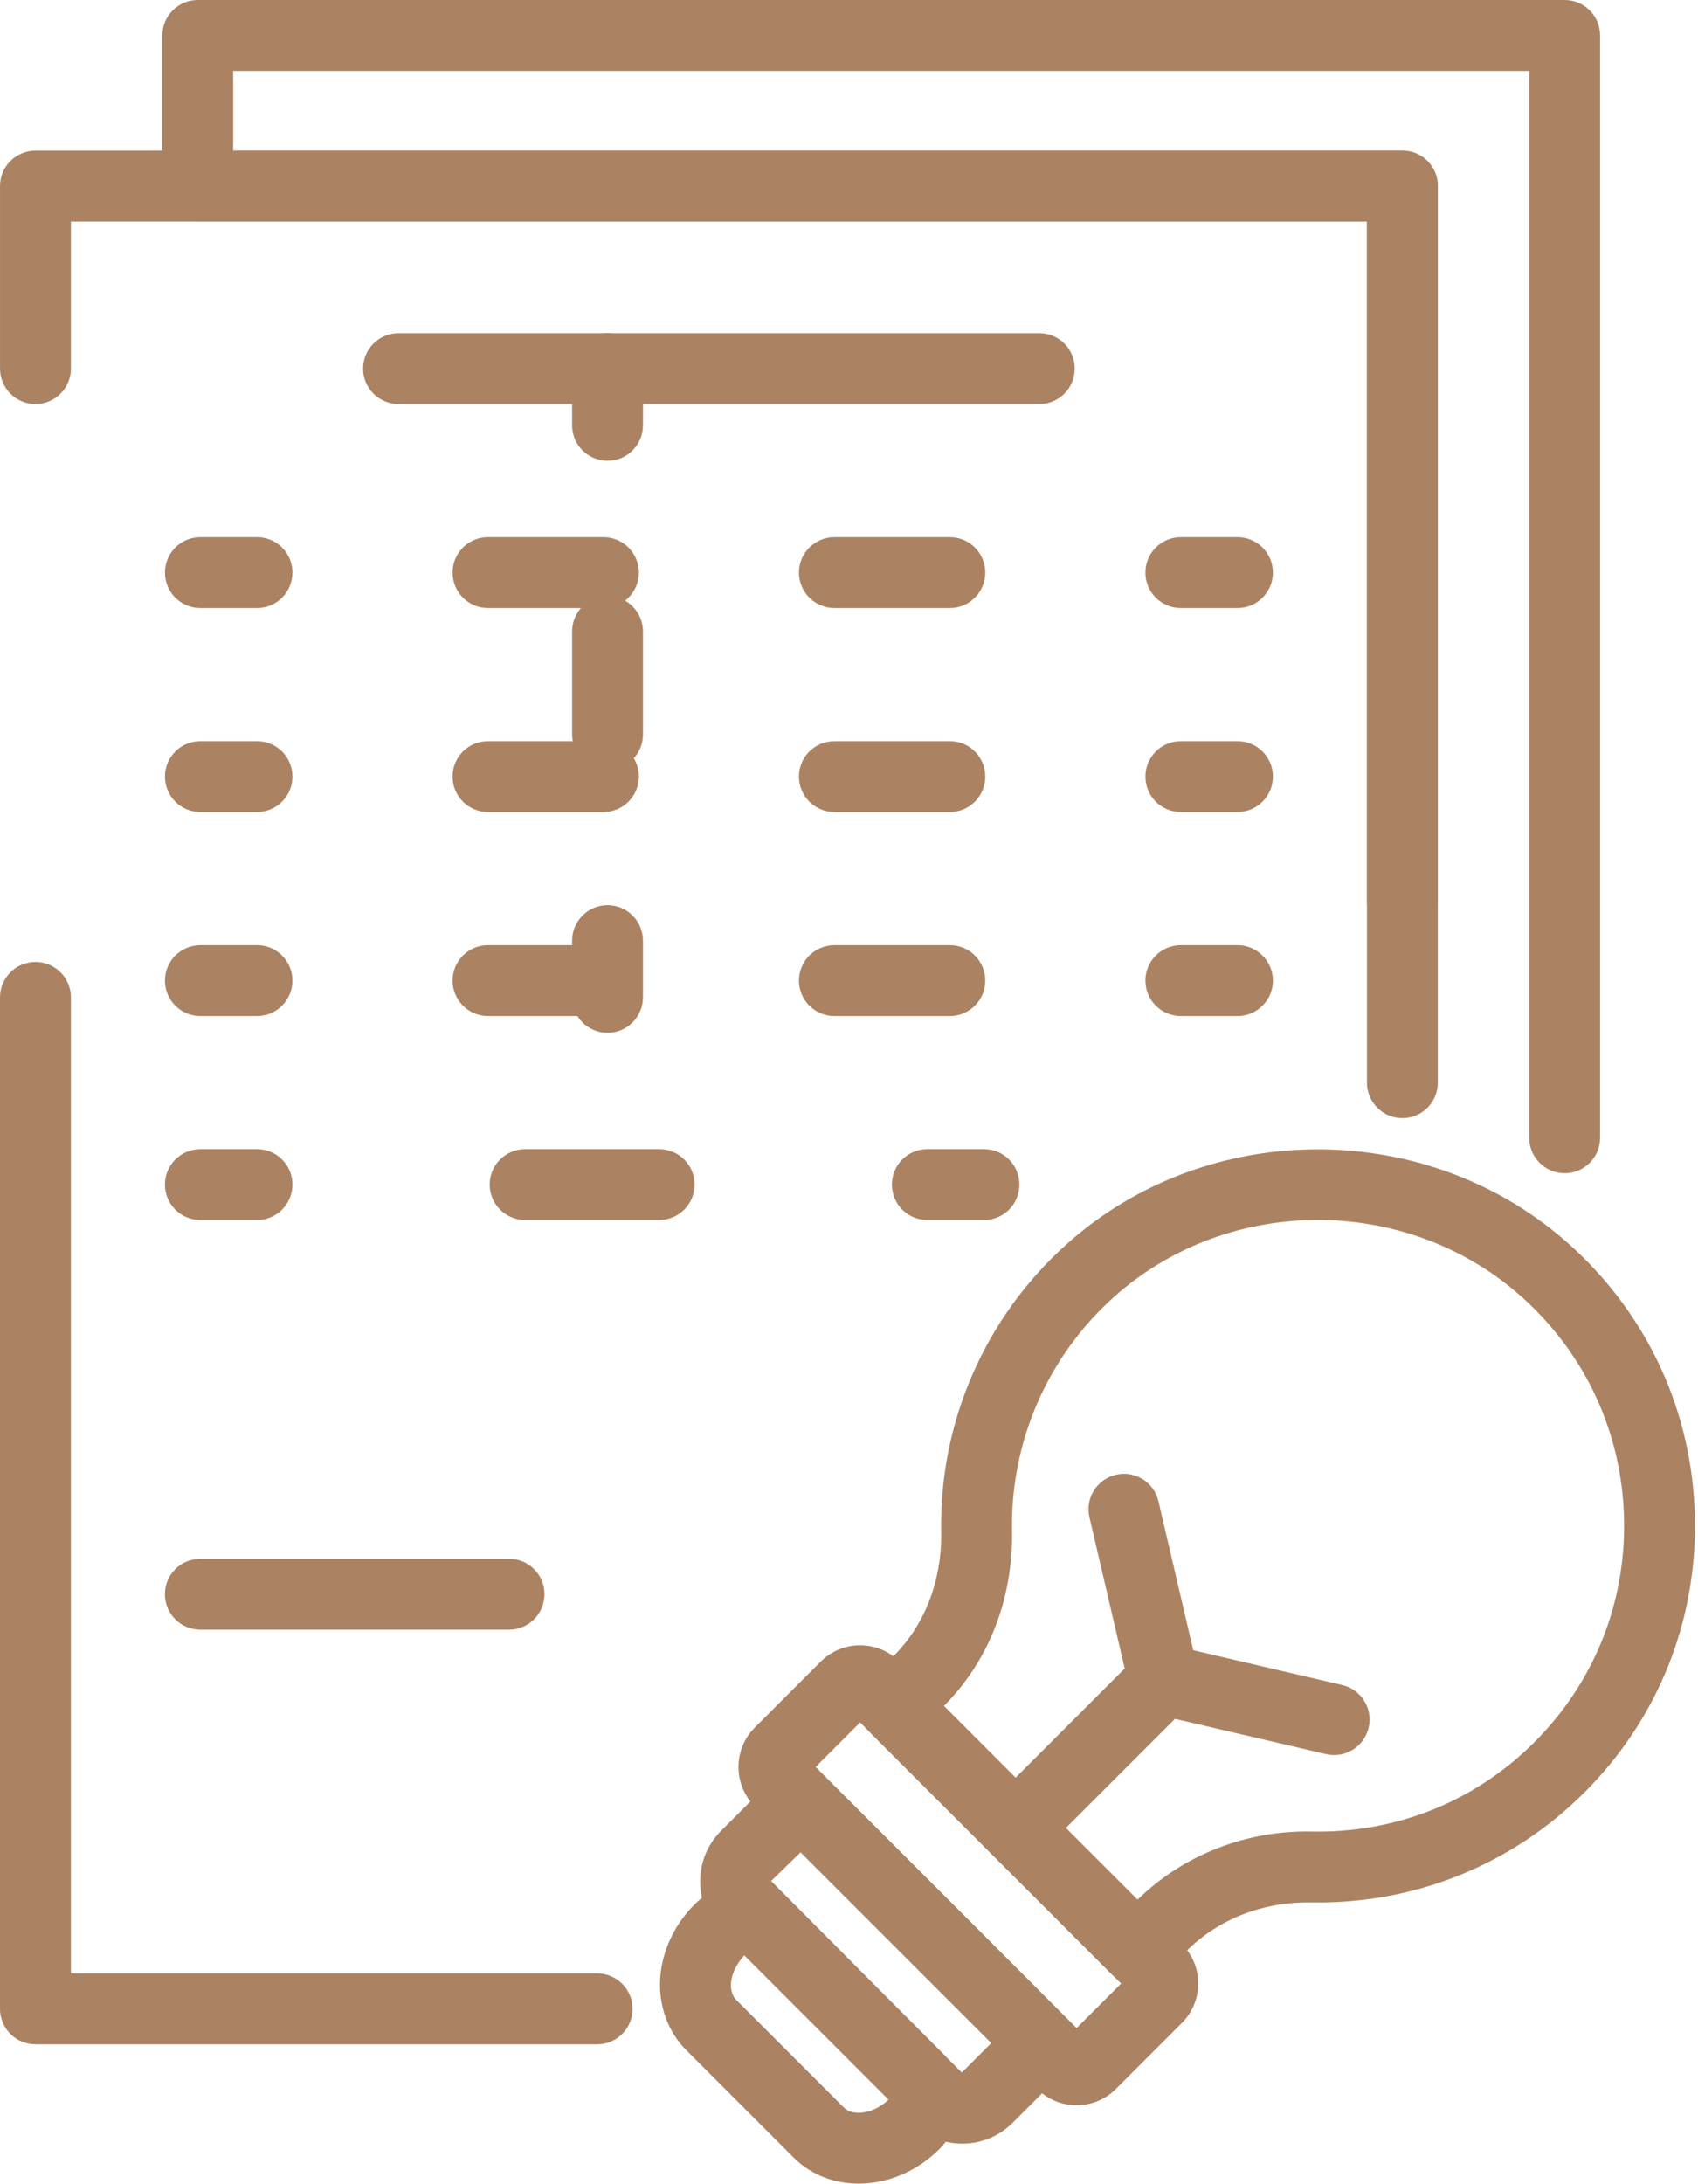
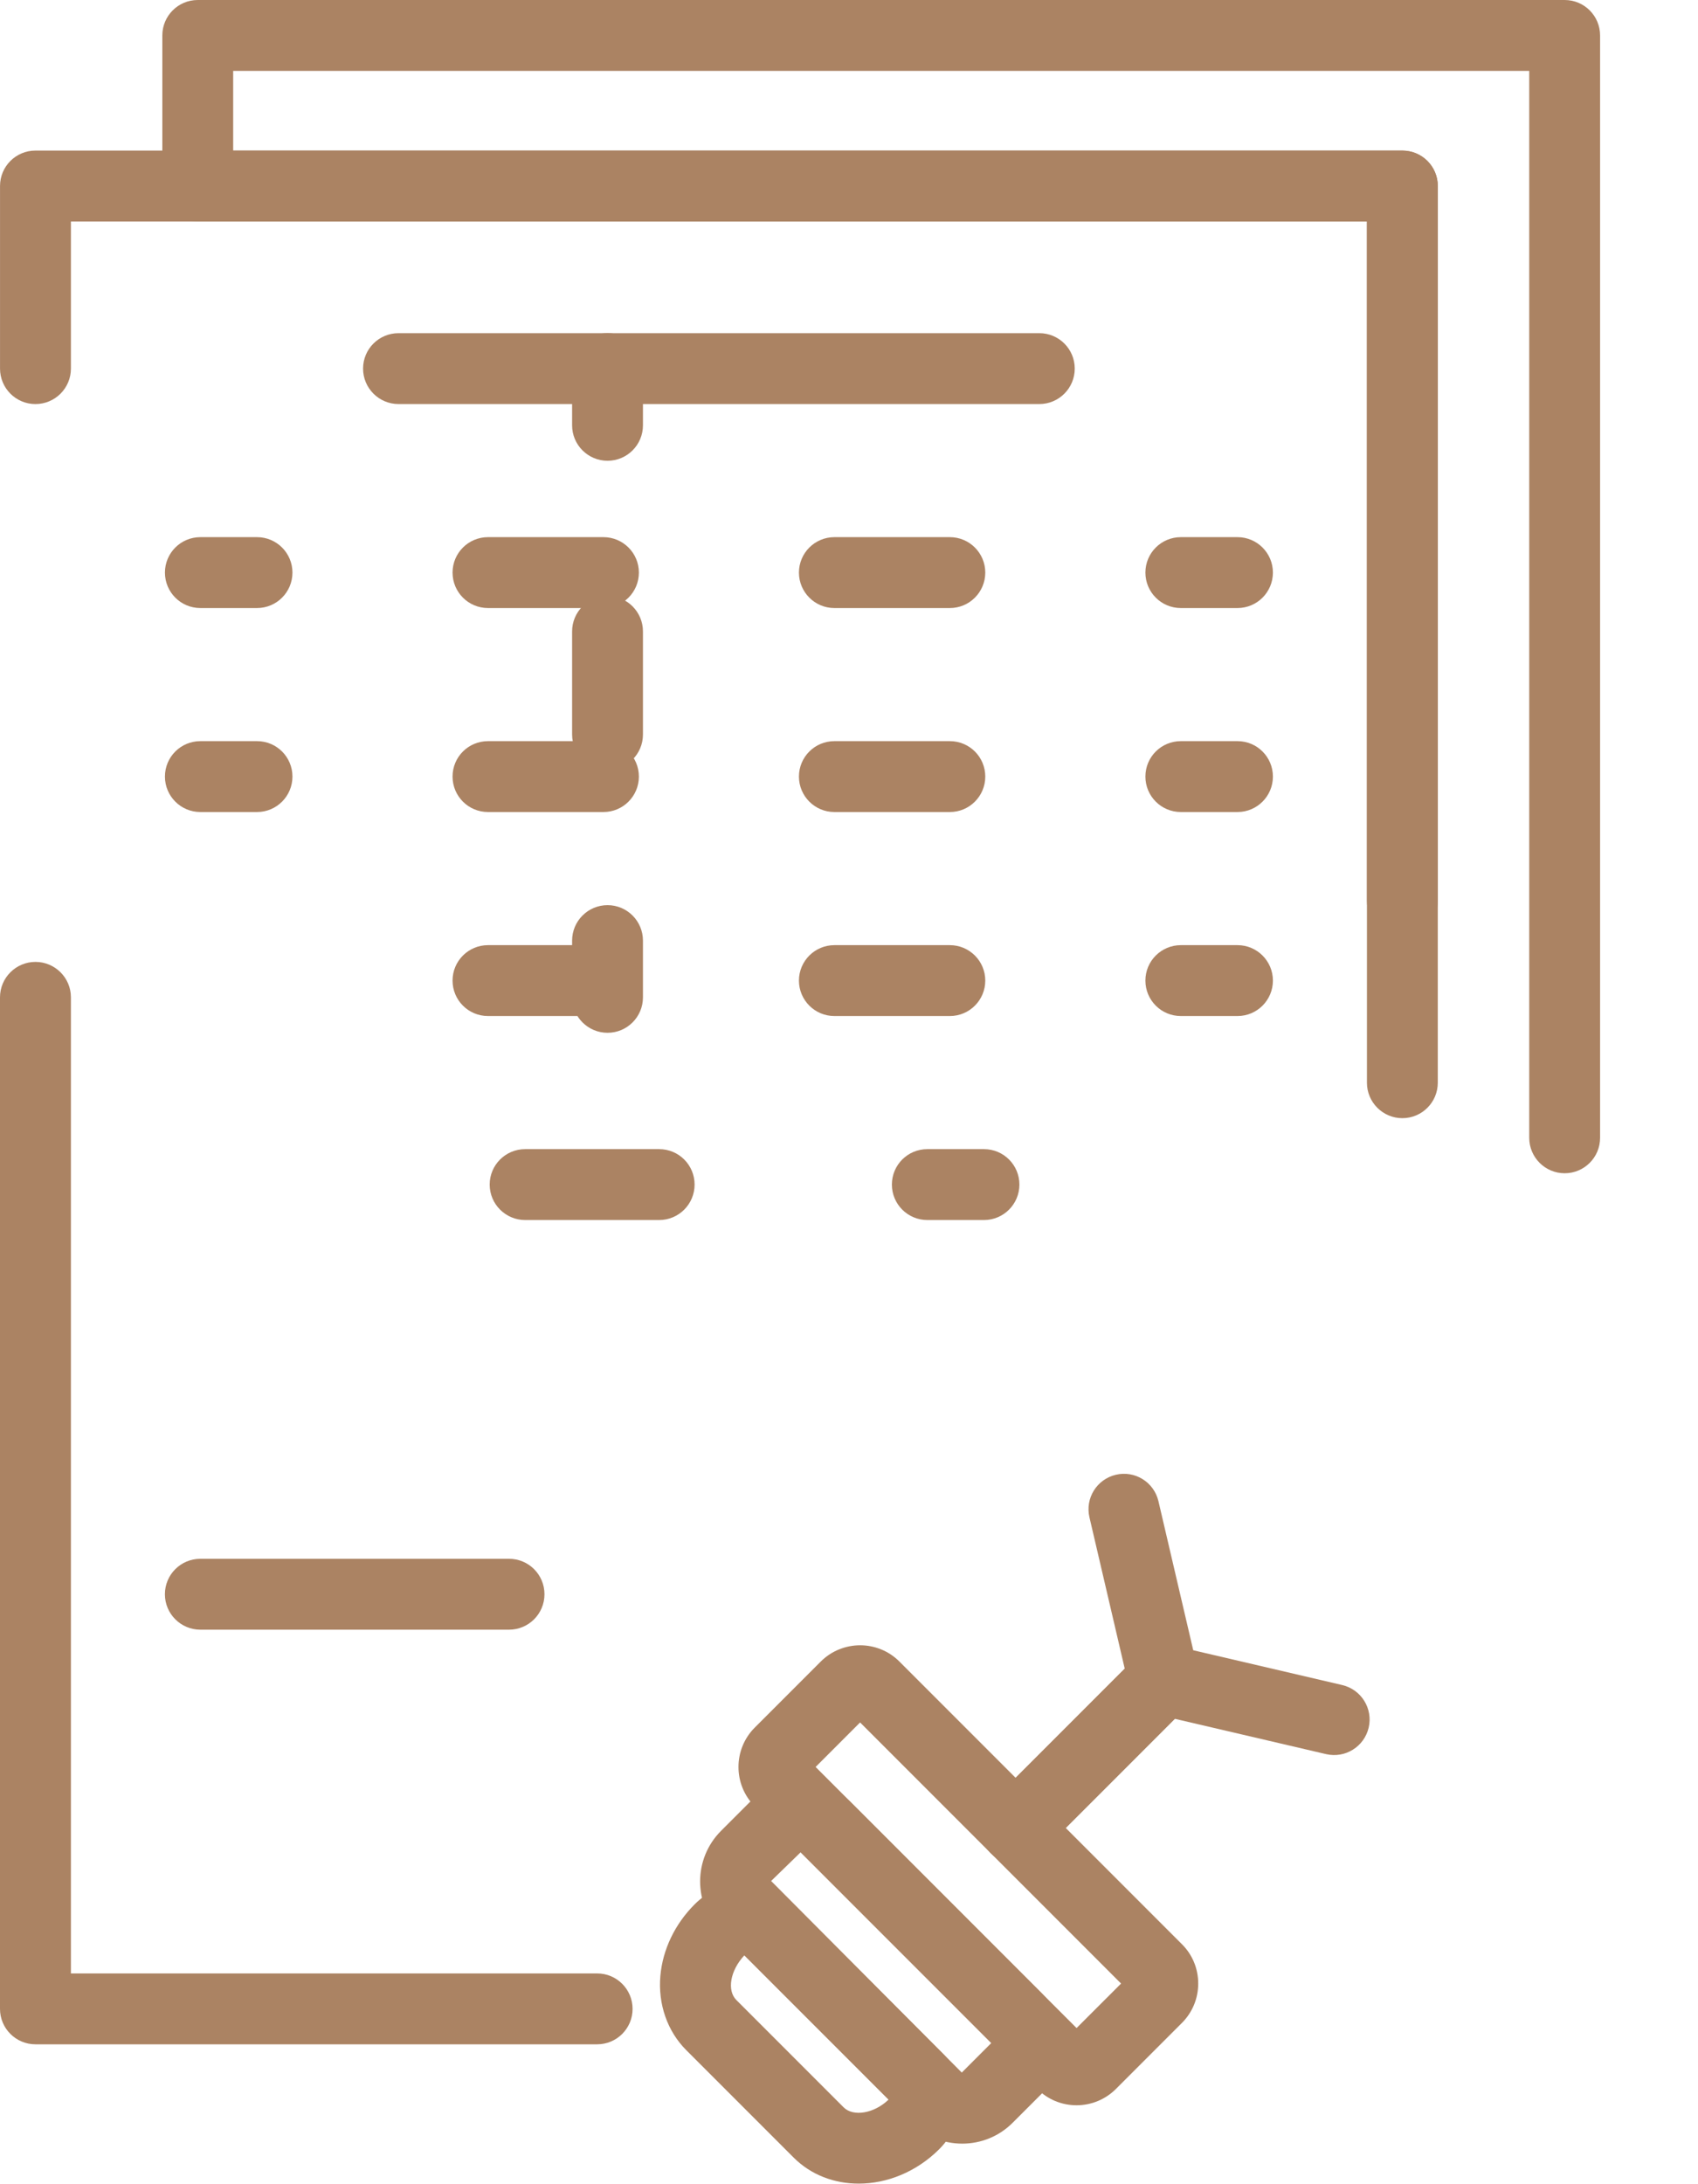
<svg xmlns="http://www.w3.org/2000/svg" width="100%" height="100%" viewBox="0 0 217 279" xml:space="preserve" style="fill-rule:evenodd;clip-rule:evenodd;stroke-linejoin:round;stroke-miterlimit:2;">
-   <path d="M145.37,253.595c-1.204,0 -2.35,-0.479 -3.2,-1.325l-31.15,-31.145c-1.767,-1.775 -1.767,-4.638 0,-6.409l3.167,-3.166c4.037,-4.038 6.196,-9.675 6.091,-15.884c-0.25,-13.996 5.6,-27.391 16.038,-36.741c18.15,-16.255 46.492,-16.138 64.508,0.27c9.859,8.98 15.467,21.242 15.775,34.538c0.313,13.3 -4.691,25.804 -14.1,35.212c-9.341,9.334 -21.862,14.317 -35.004,14.063c-6.087,-0.083 -11.754,2.096 -15.912,6.246l-3.009,3.016c-0.846,0.846 -2,1.325 -3.204,1.325m-24.746,-35.679l24.746,24.746c5.813,-5.704 13.904,-8.9 22.313,-8.708c10.758,0.2 20.833,-3.838 28.408,-11.417c7.642,-7.637 11.708,-17.792 11.454,-28.596c-0.254,-10.787 -4.804,-20.754 -12.817,-28.05c-14.629,-13.321 -37.633,-13.416 -52.366,-0.221c-8.479,7.596 -13.229,18.467 -13.029,29.834c0.154,8.671 -2.938,16.629 -8.709,22.412" style="fill:#ab8363;fill-rule:nonzero;" />
  <path d="M137.583,268.918c-1.904,0 -3.691,-0.746 -5.029,-2.083l-36.1,-36.1c-2.771,-2.771 -2.771,-7.28 -0.004,-10.055l8.437,-8.437c2.78,-2.775 7.296,-2.775 10.059,0l36.1,36.1c1.346,1.337 2.083,3.129 2.083,5.029c0,1.896 -0.742,3.688 -2.083,5.029l-8.434,8.434c-1.345,1.337 -3.133,2.083 -5.029,2.083m-33.35,-43.213l33.35,33.35l5.688,-5.683l-33.354,-33.354l-5.684,5.687Z" style="fill:#ab8363;fill-rule:nonzero;" />
  <path d="M122.966,273.819c-2.438,0 -4.733,-0.95 -6.454,-2.679l-24.367,-24.359c-3.562,-3.562 -3.562,-9.354 0,-12.912l3.671,-3.671c3.442,-3.442 9.462,-3.45 12.912,0.004l24.359,24.363c3.558,3.558 3.558,9.35 0.008,12.908l-3.675,3.675c-1.721,1.721 -4.017,2.671 -6.454,2.671m-20.646,-37.217l-3.771,3.667l24.363,24.471l3.775,-3.775l-24.367,-24.363Z" style="fill:#ab8363;fill-rule:nonzero;" />
  <path d="M109.744,278.927c-3.109,0 -6.092,-1.096 -8.329,-3.337l-13.717,-13.717c-2.413,-2.413 -3.621,-5.875 -3.304,-9.483c0.296,-3.367 1.854,-6.609 4.375,-9.134c3.487,-3.491 8.946,-3.729 12.15,-0.508l19.621,19.621c3.212,3.212 2.983,8.662 -0.5,12.15c-2.921,2.921 -6.688,4.408 -10.296,4.408m-14.617,-29.158c-1.825,1.946 -2.237,4.487 -1.025,5.704l13.713,13.712c1.245,1.238 3.908,0.78 5.741,-0.991l-18.429,-18.425Z" style="fill:#ab8363;fill-rule:nonzero;" />
  <path d="M129.796,238.021c-1.158,0 -2.321,-0.442 -3.2,-1.325c-1.767,-1.771 -1.767,-4.642 0,-6.409l18.925,-18.92c1.104,-1.109 2.704,-1.571 4.233,-1.209l21.779,5.084c2.438,0.57 3.95,3.008 3.38,5.441c-0.571,2.434 -3.005,3.95 -5.438,3.384l-19.333,-4.513l-17.146,17.142c-0.879,0.883 -2.042,1.325 -3.2,1.325" style="fill:#ab8363;fill-rule:nonzero;" />
  <path d="M129.796,238.021c-1.158,0 -2.321,-0.442 -3.2,-1.325c-1.767,-1.771 -1.767,-4.642 0,-6.409l17.142,-17.141l-4.509,-19.329c-0.571,-2.438 0.942,-4.867 3.379,-5.438c2.442,-0.571 4.867,0.942 5.438,3.379l5.087,21.779c0.355,1.525 -0.1,3.125 -1.212,4.23l-18.925,18.929c-0.879,0.883 -2.042,1.325 -3.2,1.325" style="fill:#ab8363;fill-rule:nonzero;" />
  <path d="M76.317,261.132l-71.784,0c-2.504,0 -4.533,-2.029 -4.533,-4.525l0,-129.212c0,-2.496 2.029,-4.525 4.533,-4.525c2.5,0 4.529,2.029 4.529,4.525l0,124.683l67.255,0c2.5,0 4.525,2.029 4.525,4.529c0,2.496 -2.025,4.525 -4.525,4.525" style="fill:#ab8363;fill-rule:nonzero;" />
  <path d="M77.643,58.857c-2.5,0 -4.53,-2.03 -4.53,-4.53l0,-7.241c0,-2.504 2.03,-4.534 4.53,-4.534c2.5,0 4.525,2.03 4.525,4.534l0,7.241c0,2.5 -2.025,4.53 -4.525,4.53" style="fill:#ab8363;fill-rule:nonzero;" />
  <path d="M77.643,98.349c-2.5,0 -4.53,-2.029 -4.53,-4.529l0,-13.163c0,-2.5 2.03,-4.529 4.53,-4.529c2.5,0 4.525,2.029 4.525,4.529l0,13.163c0,2.5 -2.025,4.529 -4.525,4.529" style="fill:#ab8363;fill-rule:nonzero;" />
  <path d="M77.643,131.924c-2.5,0 -4.53,-2.029 -4.53,-4.525l0,-7.246c0,-2.504 2.03,-4.533 4.53,-4.533c2.5,0 4.525,2.029 4.525,4.533l0,7.246c0,2.496 -2.025,4.525 -4.525,4.525" style="fill:#ab8363;fill-rule:nonzero;" />
  <path d="M179.22,142.83c-2.5,0 -4.529,-2.029 -4.529,-4.525l0,-110.016l-165.629,0l0,18.796c0,2.5 -2.03,4.529 -4.534,4.529c-2.5,0 -4.525,-2.029 -4.525,-4.529l0,-23.325c0,-2.5 2.025,-4.525 4.525,-4.525l174.692,0c2.5,0 4.525,2.025 4.525,4.525l0,114.545c0,2.496 -2.025,4.525 -4.525,4.525" style="fill:#ab8363;fill-rule:nonzero;" />
  <path d="M132.824,51.612l-81.892,0c-2.504,0 -4.533,-2.029 -4.533,-4.529c0,-2.504 2.029,-4.525 4.533,-4.525l81.892,0c2.5,0 4.525,2.021 4.525,4.525c0,2.5 -2.025,4.529 -4.525,4.529" style="fill:#ab8363;fill-rule:nonzero;" />
  <path d="M32.849,77.668l-7.242,0c-2.508,0 -4.529,-2.029 -4.529,-4.529c0,-2.496 2.021,-4.525 4.529,-4.525l7.242,0c2.5,0 4.525,2.029 4.525,4.525c0,2.5 -2.025,4.529 -4.525,4.529" style="fill:#ab8363;fill-rule:nonzero;" />
  <path d="M121.39,77.668l-14.759,0c-2.5,0 -4.529,-2.029 -4.529,-4.529c0,-2.496 2.029,-4.525 4.529,-4.525l14.759,0c2.5,0 4.525,2.029 4.525,4.525c0,2.5 -2.025,4.529 -4.525,4.529m-44.271,0l-14.754,0c-2.509,0 -4.53,-2.029 -4.53,-4.529c0,-2.496 2.021,-4.525 4.53,-4.525l14.754,0c2.504,0 4.529,2.029 4.529,4.525c0,2.5 -2.025,4.529 -4.529,4.529" style="fill:#ab8363;fill-rule:nonzero;" />
  <path d="M158.15,77.668l-7.242,0c-2.508,0 -4.529,-2.029 -4.529,-4.529c0,-2.496 2.021,-4.525 4.529,-4.525l7.242,0c2.5,0 4.525,2.029 4.525,4.525c0,2.5 -2.025,4.529 -4.525,4.529" style="fill:#ab8363;fill-rule:nonzero;" />
  <path d="M32.849,103.725l-7.242,0c-2.508,0 -4.529,-2.029 -4.529,-4.529c0,-2.504 2.021,-4.525 4.529,-4.525l7.242,0c2.5,0 4.525,2.021 4.525,4.525c0,2.5 -2.025,4.529 -4.525,4.529" style="fill:#ab8363;fill-rule:nonzero;" />
  <path d="M121.39,103.725l-14.759,0c-2.5,0 -4.529,-2.029 -4.529,-4.529c0,-2.504 2.029,-4.525 4.529,-4.525l14.759,0c2.5,0 4.525,2.021 4.525,4.525c0,2.5 -2.025,4.529 -4.525,4.529m-44.271,0l-14.754,0c-2.509,0 -4.53,-2.029 -4.53,-4.529c0,-2.504 2.021,-4.525 4.53,-4.525l14.754,0c2.504,0 4.529,2.021 4.529,4.525c0,2.5 -2.025,4.529 -4.529,4.529" style="fill:#ab8363;fill-rule:nonzero;" />
  <path d="M158.15,103.725l-7.242,0c-2.508,0 -4.529,-2.029 -4.529,-4.529c0,-2.504 2.021,-4.525 4.529,-4.525l7.242,0c2.5,0 4.525,2.021 4.525,4.525c0,2.5 -2.025,4.529 -4.525,4.529" style="fill:#ab8363;fill-rule:nonzero;" />
-   <path d="M32.849,129.784l-7.242,0c-2.508,0 -4.529,-2.029 -4.529,-4.529c0,-2.496 2.021,-4.525 4.529,-4.525l7.242,0c2.5,0 4.525,2.029 4.525,4.525c0,2.5 -2.025,4.529 -4.525,4.529" style="fill:#ab8363;fill-rule:nonzero;" />
  <path d="M121.39,129.784l-14.759,0c-2.5,0 -4.529,-2.029 -4.529,-4.529c0,-2.496 2.029,-4.525 4.529,-4.525l14.759,0c2.5,0 4.525,2.029 4.525,4.525c0,2.5 -2.025,4.529 -4.525,4.529m-44.271,0l-14.754,0c-2.509,0 -4.53,-2.029 -4.53,-4.529c0,-2.496 2.021,-4.525 4.53,-4.525l14.754,0c2.504,0 4.529,2.029 4.529,4.525c0,2.5 -2.025,4.529 -4.529,4.529" style="fill:#ab8363;fill-rule:nonzero;" />
  <path d="M158.15,129.784l-7.242,0c-2.508,0 -4.529,-2.029 -4.529,-4.529c0,-2.496 2.021,-4.525 4.529,-4.525l7.242,0c2.5,0 4.525,2.029 4.525,4.525c0,2.5 -2.025,4.529 -4.525,4.529" style="fill:#ab8363;fill-rule:nonzero;" />
-   <path d="M32.849,155.841l-7.242,0c-2.508,0 -4.529,-2.029 -4.529,-4.529c0,-2.505 2.021,-4.525 4.529,-4.525l7.242,0c2.5,0 4.525,2.02 4.525,4.525c0,2.5 -2.025,4.529 -4.525,4.529" style="fill:#ab8363;fill-rule:nonzero;" />
  <path d="M84.242,155.841l-17.129,0c-2.504,0 -4.533,-2.029 -4.533,-4.529c0,-2.505 2.029,-4.525 4.533,-4.525l17.129,0c2.5,0 4.525,2.02 4.525,4.525c0,2.5 -2.025,4.529 -4.525,4.529" style="fill:#ab8363;fill-rule:nonzero;" />
  <path d="M125.752,155.841l-7.242,0c-2.508,0 -4.529,-2.029 -4.529,-4.529c0,-2.505 2.021,-4.525 4.529,-4.525l7.242,0c2.5,0 4.525,2.02 4.525,4.525c0,2.5 -2.025,4.529 -4.525,4.529" style="fill:#ab8363;fill-rule:nonzero;" />
  <path d="M65.057,208.169l-39.454,0c-2.5,0 -4.529,-2.029 -4.529,-4.525c0,-2.509 2.029,-4.529 4.529,-4.529l39.454,0c2.5,0 4.525,2.02 4.525,4.529c0,2.496 -2.025,4.525 -4.525,4.525" style="fill:#ab8363;fill-rule:nonzero;" />
  <path d="M199.962,149.867c-2.5,0 -4.53,-2.029 -4.53,-4.525l0,-136.288l-165.633,0l0,10.184l149.417,0c2.508,0 4.533,2.02 4.533,4.529l0,91.316c0,2.5 -2.025,4.525 -4.533,4.525c-2.496,0 -4.525,-2.025 -4.525,-4.525l0,-86.791l-149.421,0c-2.5,0 -4.525,-2.029 -4.525,-4.525l0,-19.238c0,-2.5 2.025,-4.529 4.525,-4.529l174.692,0c2.5,0 4.525,2.029 4.525,4.529l0,140.813c0,2.496 -2.025,4.525 -4.525,4.525" style="fill:#ab8363;fill-rule:nonzero;" />
</svg>